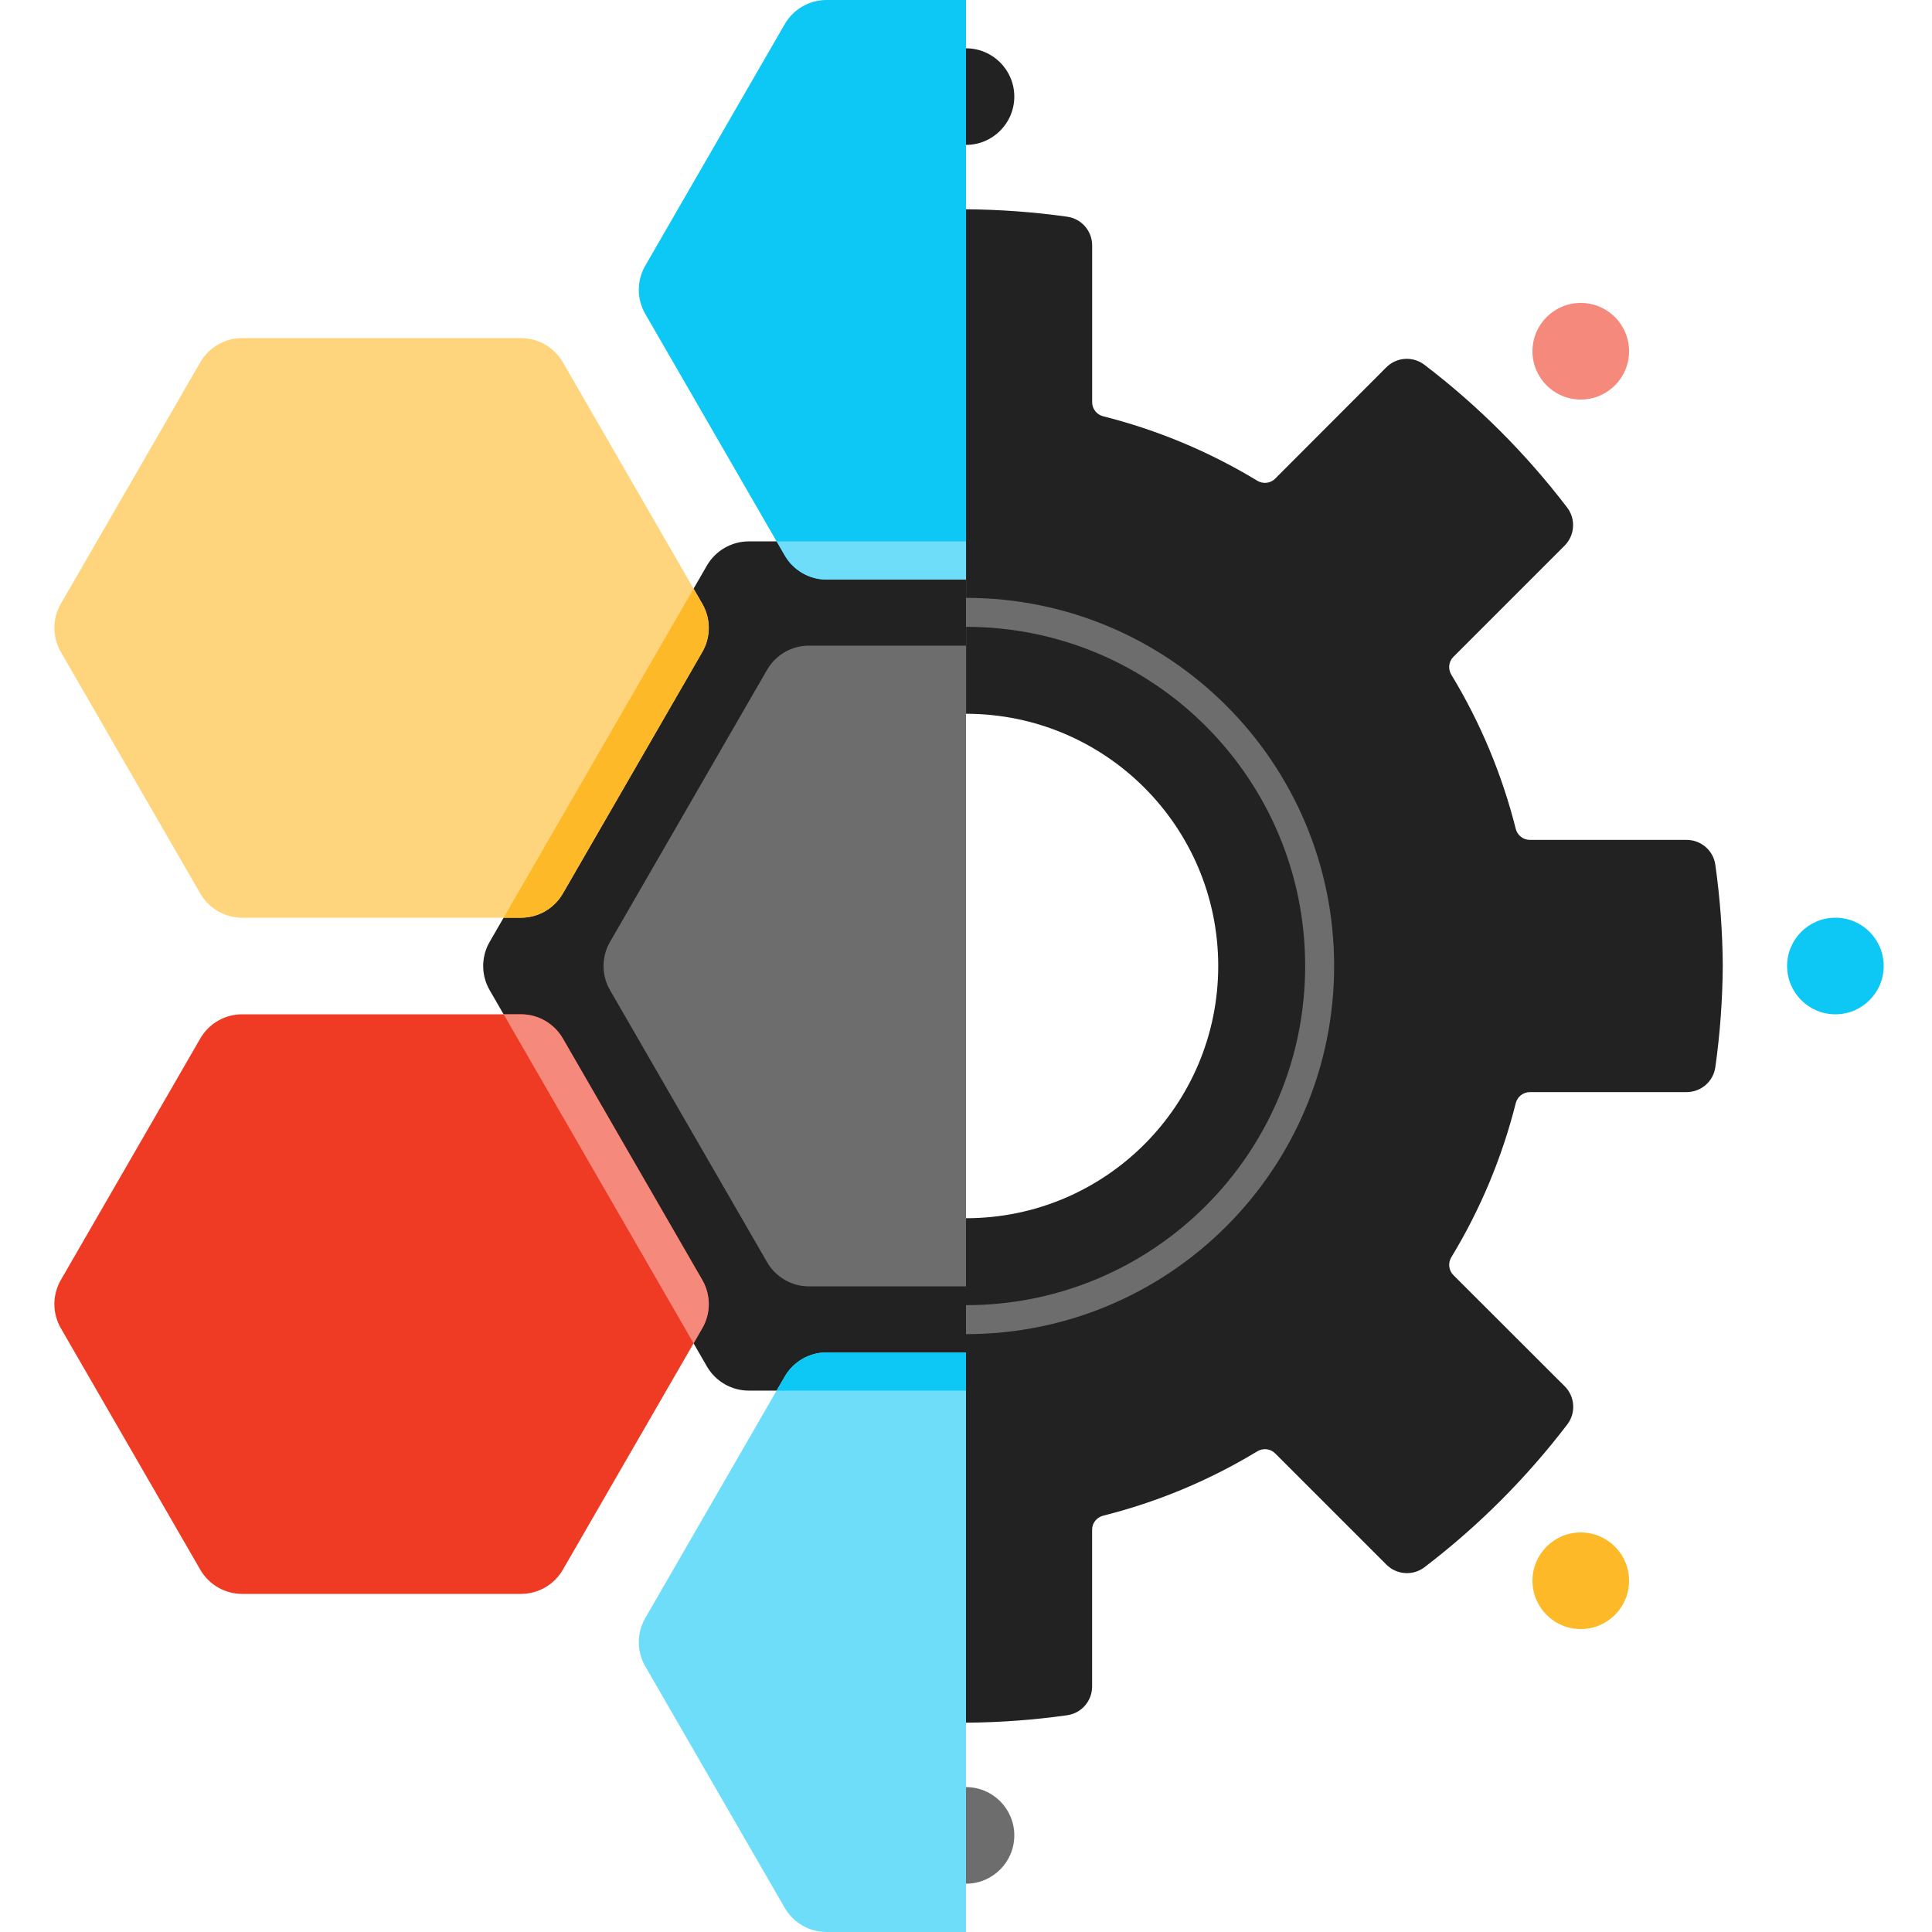
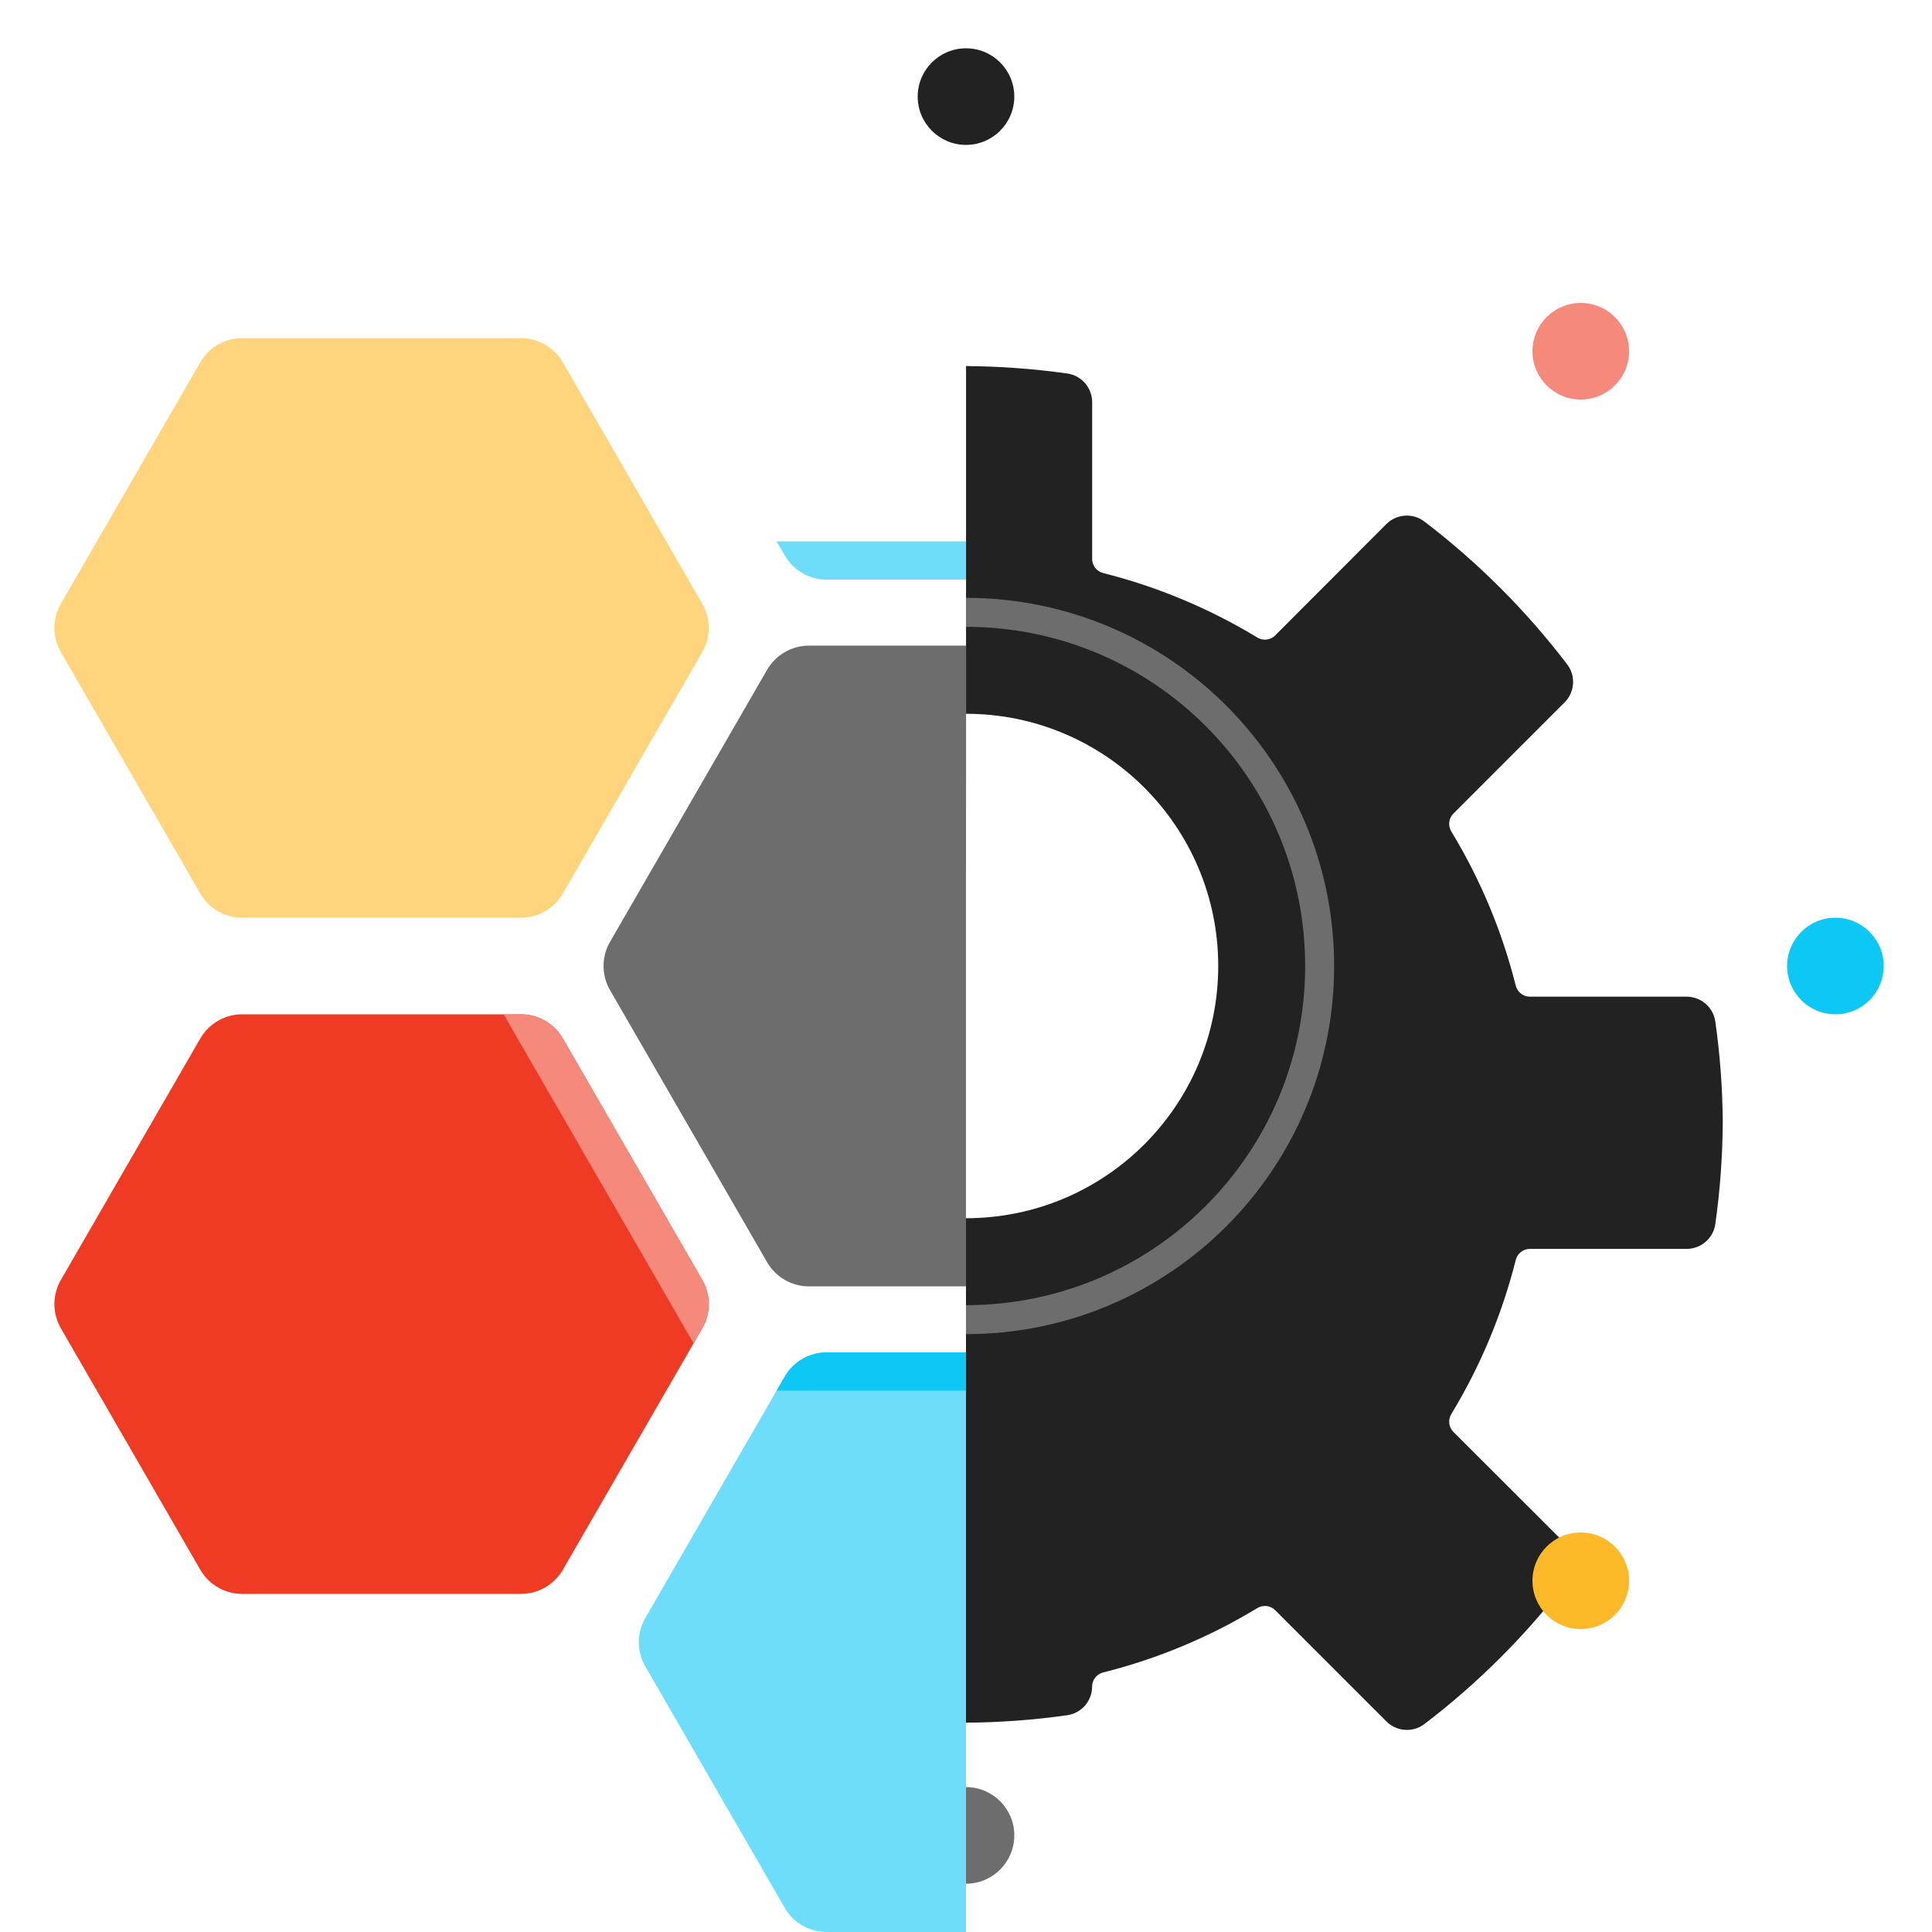
<svg xmlns="http://www.w3.org/2000/svg" id="Layer_1" viewBox="0 0 400 400">
  <defs>
    <style>.cls-1{fill:#0dc7f5;}.cls-2{fill:#6d6d6d;}.cls-3{fill:none;stroke:#6d6d6d;stroke-miterlimit:10;stroke-width:6px;}.cls-4{fill:#fed57d;}.cls-5{fill:#fdb927;}.cls-6{fill:#f5897c;}.cls-7{fill:#222;}.cls-8{fill:#ef3b24;}.cls-9{fill:#6eddf9;}</style>
  </defs>
  <circle class="cls-7" cx="200" cy="20" r="10" />
  <circle class="cls-2" cx="200" cy="380" r="10" />
-   <path class="cls-7" d="M200,112.09h-44.98c-3.57,0-6.87,1.91-8.66,5l-44.98,77.91c-1.79,3.09-1.79,6.91,0,10l44.98,77.91c1.79,3.09,5.09,5,8.66,5h44.98V112.09Z" />
  <path class="cls-2" d="M200,133.67h-32.52c-3.57,0-6.87,1.91-8.66,5l-32.52,56.33c-1.79,3.09-1.79,6.91,0,10l32.52,56.33c1.79,3.09,5.09,5,8.66,5h32.52v-132.66Z" />
-   <path class="cls-7" d="M200,147.78c28.84,0,52.22,23.38,52.22,52.22s-23.38,52.22-52.22,52.22v104.44c7.02-.04,14.02-.56,20.96-1.54,2.96-.42,5.15-2.96,5.15-5.95v-32.46c0-1.38.95-2.57,2.3-2.91,11.24-2.82,21.99-7.31,31.9-13.32,1.19-.72,2.71-.56,3.7.43l23.03,23.03c2.12,2.12,5.49,2.36,7.88.54,11.14-8.5,21.09-18.45,29.58-29.58,1.82-2.39,1.58-5.76-.54-7.88l-23.05-23.02c-.98-.98-1.15-2.51-.43-3.7,6.02-9.91,10.51-20.66,13.34-31.9.34-1.34,1.53-2.29,2.91-2.29h32.46c2.99,0,5.53-2.19,5.95-5.15.98-6.94,1.49-13.95,1.54-20.96-.04-7.02-.56-14.02-1.54-20.96-.42-2.96-2.96-5.15-5.95-5.15h-32.46c-1.38,0-2.57-.95-2.91-2.29-2.83-11.24-7.32-22-13.34-31.91-.72-1.19-.56-2.71.43-3.7l23.02-23.02c2.12-2.12,2.36-5.49.54-7.88-8.5-11.14-18.44-21.09-29.58-29.58-2.39-1.82-5.76-1.58-7.88.55l-23,23.04c-.98.99-2.51,1.15-3.7.43-9.91-6.01-20.66-10.51-31.9-13.34-1.34-.34-2.29-1.53-2.29-2.91v-32.46c0-2.99-2.19-5.53-5.15-5.95-6.94-.98-13.95-1.49-20.96-1.54v104.44Z" />
-   <path class="cls-1" d="M200,0h-28.87C167.56,0,164.26,1.91,162.47,5l-28.87,50c-1.79,3.09-1.79,6.91,0,10l28.87,50c1.79,3.09,5.09,5,8.66,5h28.87V0Z" />
+   <path class="cls-7" d="M200,147.78c28.84,0,52.22,23.38,52.22,52.22s-23.38,52.22-52.22,52.22v104.44c7.02-.04,14.02-.56,20.96-1.54,2.96-.42,5.15-2.96,5.15-5.95c0-1.38.95-2.57,2.3-2.91,11.24-2.82,21.99-7.31,31.9-13.32,1.19-.72,2.71-.56,3.7.43l23.03,23.03c2.12,2.12,5.49,2.36,7.88.54,11.14-8.5,21.09-18.45,29.58-29.58,1.82-2.39,1.58-5.76-.54-7.88l-23.05-23.02c-.98-.98-1.15-2.51-.43-3.7,6.02-9.91,10.51-20.66,13.34-31.9.34-1.34,1.53-2.29,2.91-2.29h32.46c2.99,0,5.53-2.19,5.95-5.15.98-6.94,1.49-13.95,1.54-20.96-.04-7.02-.56-14.02-1.54-20.96-.42-2.96-2.96-5.15-5.95-5.15h-32.46c-1.38,0-2.57-.95-2.91-2.29-2.83-11.24-7.32-22-13.34-31.91-.72-1.19-.56-2.71.43-3.7l23.02-23.02c2.12-2.12,2.36-5.49.54-7.88-8.5-11.14-18.44-21.09-29.58-29.58-2.39-1.82-5.76-1.58-7.88.55l-23,23.04c-.98.99-2.51,1.15-3.7.43-9.91-6.01-20.66-10.51-31.9-13.34-1.34-.34-2.29-1.53-2.29-2.91v-32.46c0-2.99-2.19-5.53-5.15-5.95-6.94-.98-13.95-1.49-20.96-1.54v104.44Z" />
  <path class="cls-9" d="M200,112.09h-39.21l1.68,2.91c1.79,3.09,5.09,5,8.66,5h28.87v-7.91Z" />
  <path class="cls-4" d="M107.87,70h-57.74c-3.57,0-6.87,1.91-8.66,5l-28.87,50c-1.79,3.09-1.79,6.91,0,10l28.87,50c1.79,3.09,5.09,5,8.66,5h57.74c3.57,0,6.87-1.91,8.66-5l28.87-50c1.79-3.09,1.79-6.91,0-10l-28.87-50c-1.79-3.09-5.09-5-8.66-5Z" />
-   <path class="cls-5" d="M145.4,125l-1.8-3.12-39.33,68.12h3.6c3.57,0,6.87-1.91,8.66-5l28.87-50c1.79-3.09,1.79-6.91,0-10Z" />
  <path class="cls-8" d="M107.87,210h-57.74c-3.57,0-6.87,1.91-8.66,5l-28.87,50c-1.79,3.09-1.79,6.91,0,10l28.87,50c1.79,3.09,5.09,5,8.66,5h57.74c3.57,0,6.87-1.91,8.66-5l28.87-50c1.79-3.09,1.79-6.91,0-10l-28.87-50c-1.79-3.09-5.09-5-8.66-5Z" />
  <path class="cls-6" d="M145.4,265l-28.87-50c-1.79-3.09-5.09-5-8.66-5h-3.6l39.33,68.12,1.8-3.12c1.79-3.09,1.79-6.91,0-10Z" />
  <path class="cls-9" d="M171.13,280c-3.57,0-6.87,1.91-8.66,5l-28.87,50c-1.79,3.09-1.79,6.91,0,10l28.87,50c1.79,3.09,5.09,5,8.66,5h28.87v-120h-28.87Z" />
  <path class="cls-1" d="M200,280h-28.87c-3.57,0-6.87,1.91-8.66,5l-1.68,2.91h39.21v-7.91Z" />
  <path class="cls-3" d="M200,273.22c40.44,0,73.22-32.78,73.22-73.22s-32.78-73.22-73.22-73.22" />
  <circle class="cls-1" cx="380" cy="200" r="10" />
  <circle class="cls-6" cx="327.28" cy="72.72" r="10" />
  <circle class="cls-5" cx="327.28" cy="327.28" r="10" />
</svg>